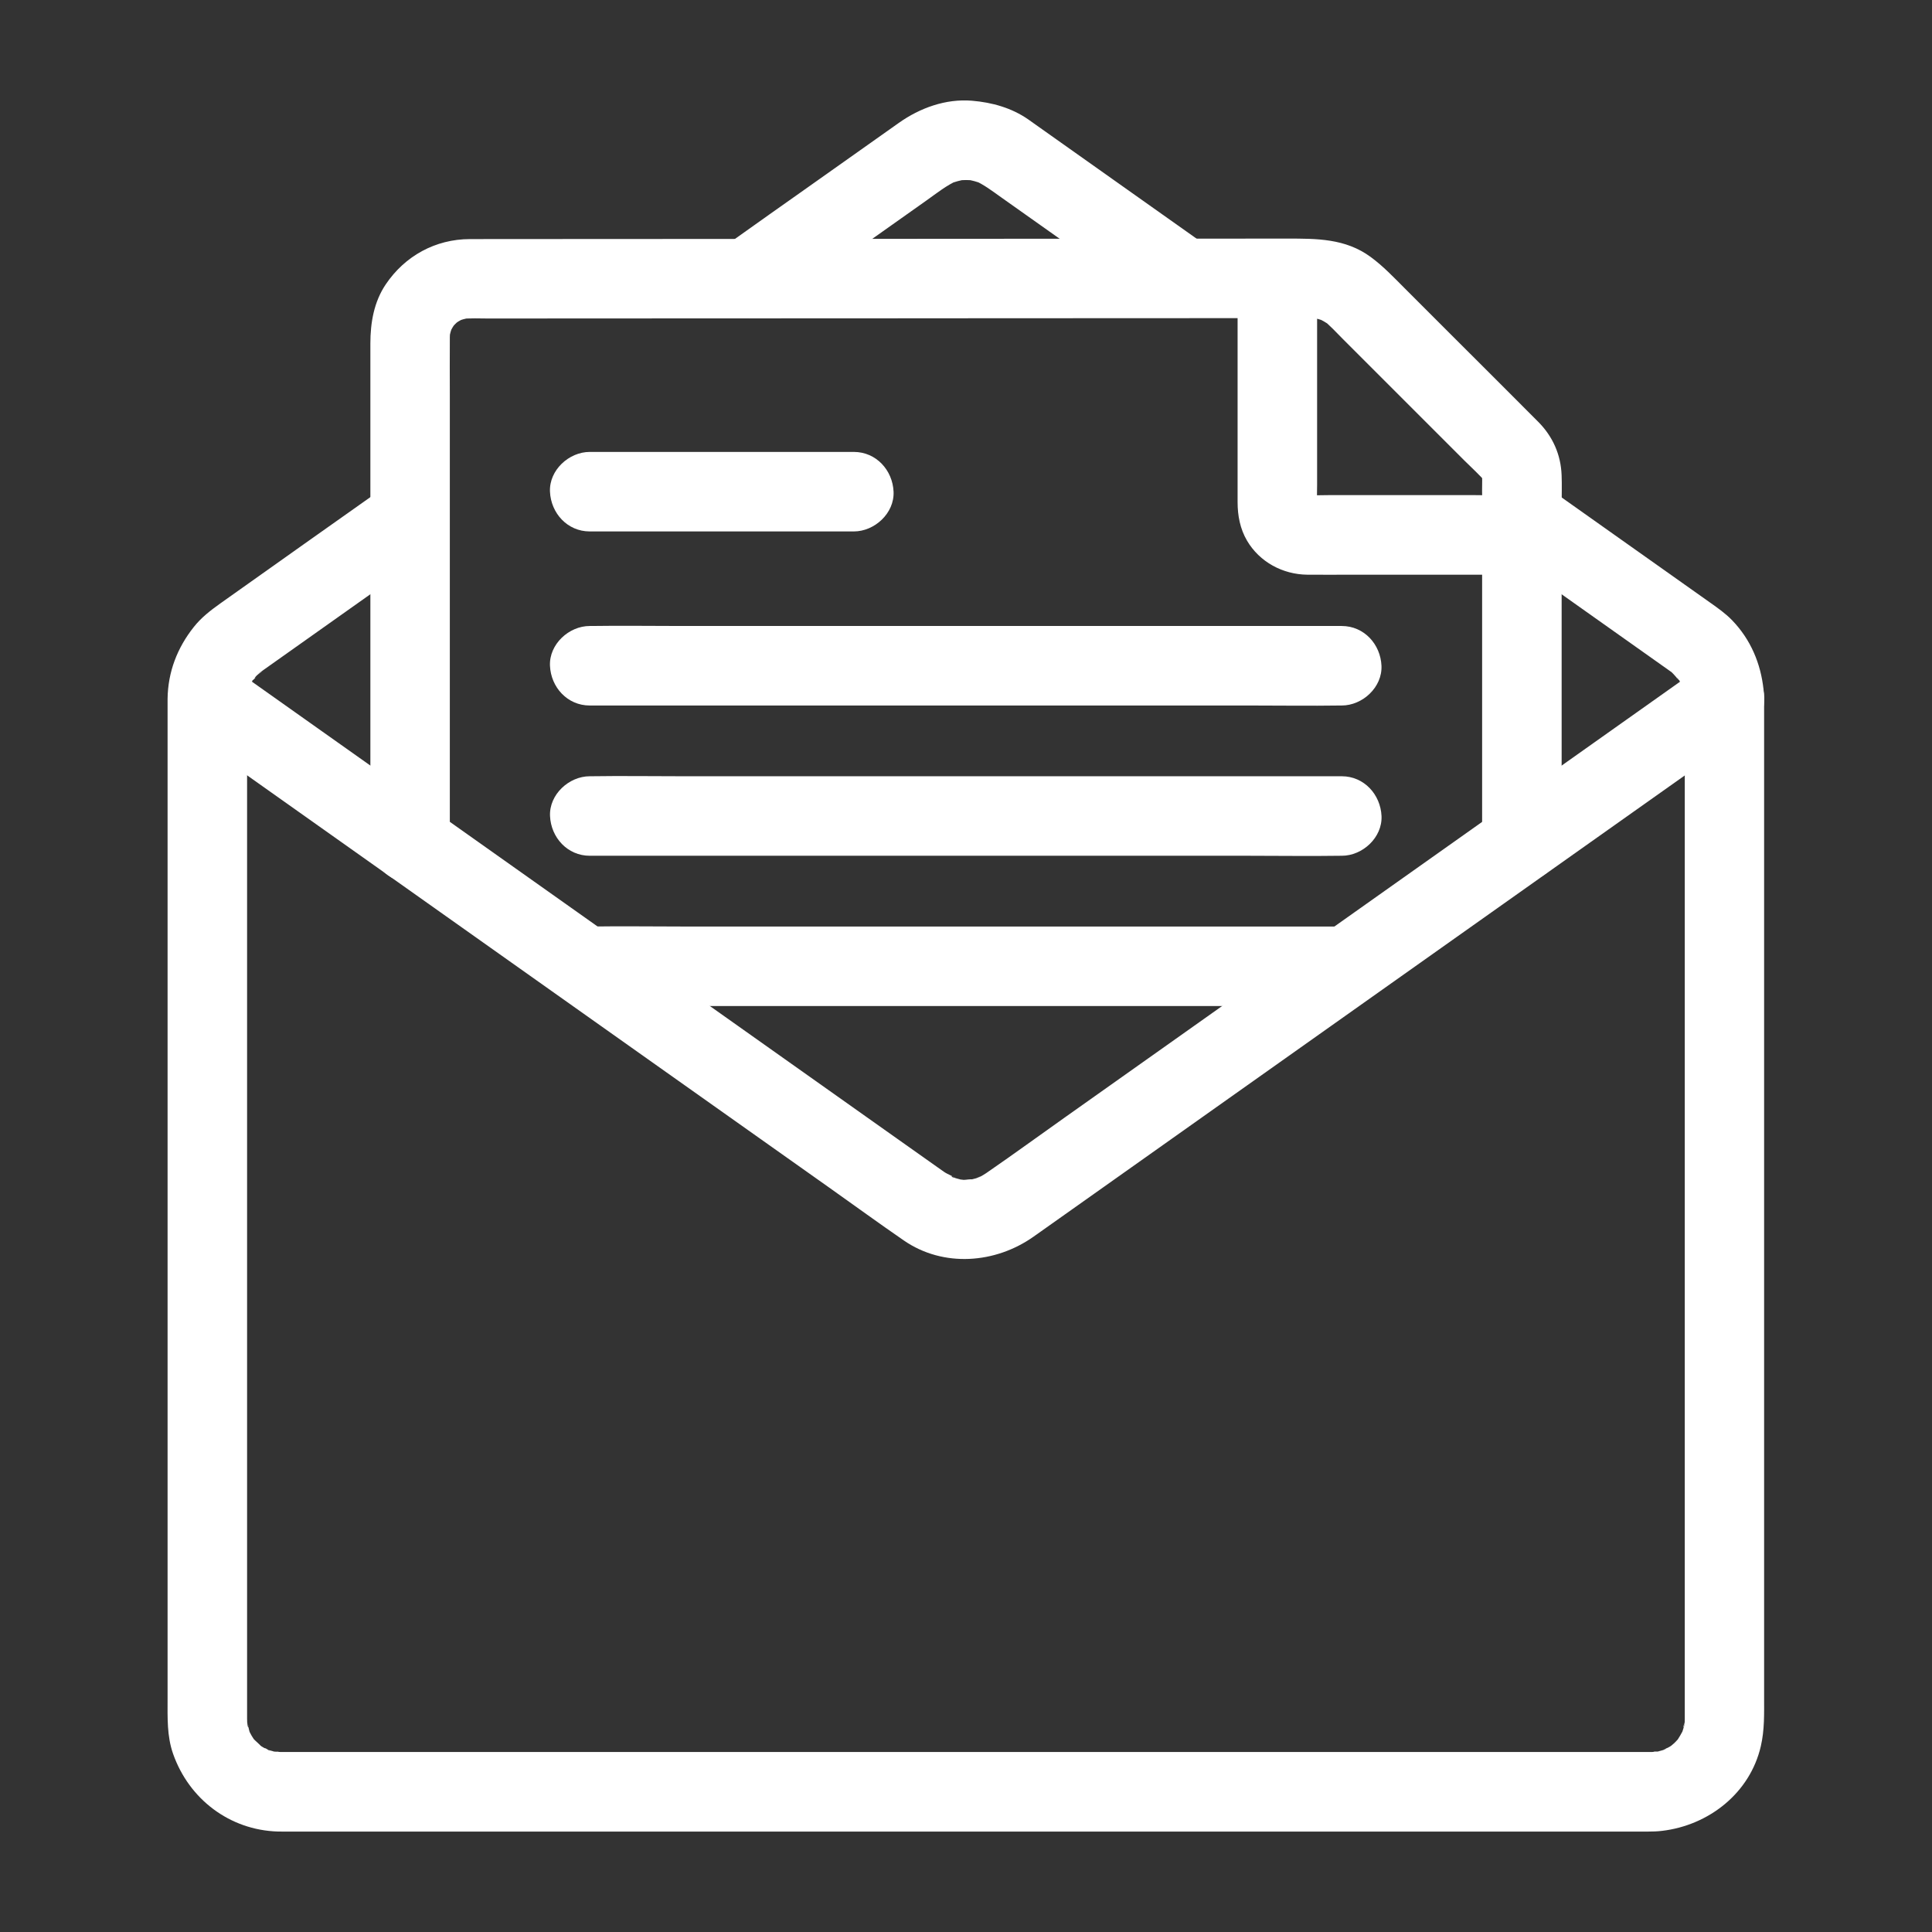
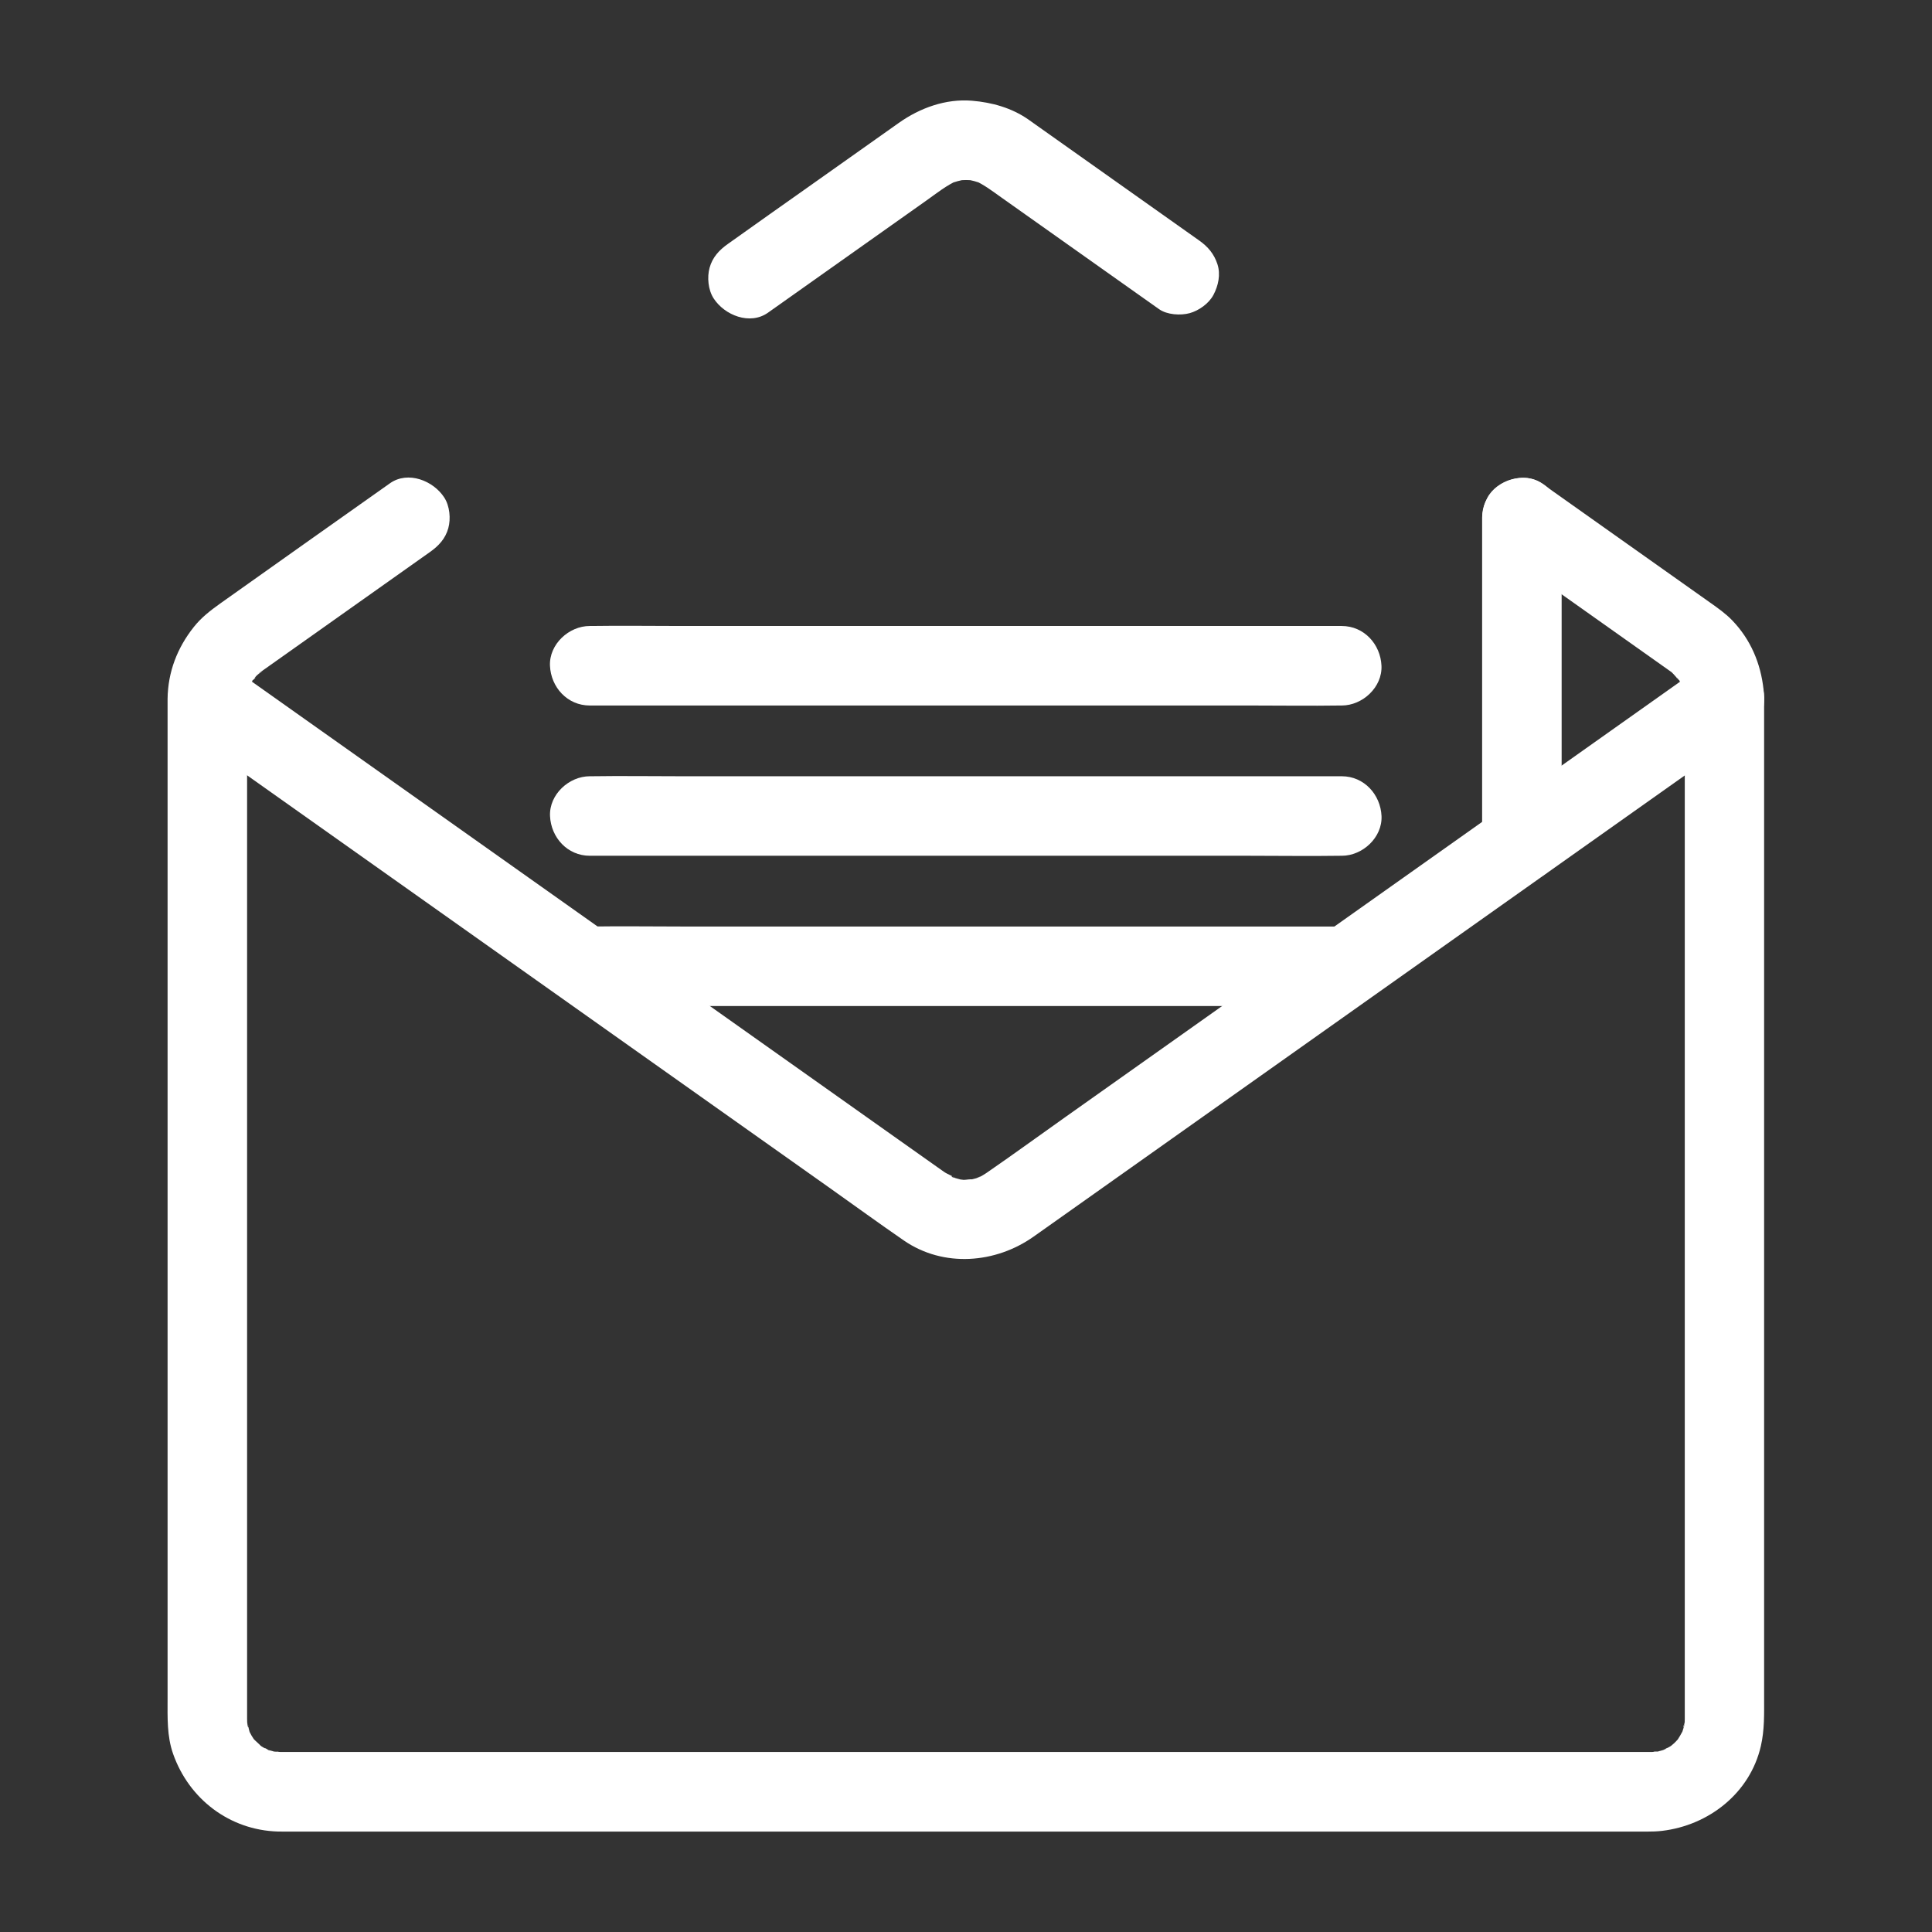
<svg xmlns="http://www.w3.org/2000/svg" version="1.1" x="0px" y="0px" viewBox="0 0 425.2 425.2" style="enable-background:new 0 0 425.2 425.2;" xml:space="preserve">
  <rect x="0" y="0" width="425.2" height="425.2" fill="#333333" stroke="none" />
  <style type="text/css">
	.st0{display:none;opacity:0.38;}
	.st1{display:inline;}
	.st2{fill:#691A33;}
	.st3{display:inline;fill:#691A33;}
	.st4{fill-rule:evenodd;clip-rule:evenodd;fill:#691A33;}
	.st5{display:inline;fill:#E30B17;}
	.st6{fill:#FFFFFF;}
	.st7{fill:none;stroke:#FFFFFF;stroke-width:3.5;stroke-miterlimit:10;}
</style>
  <g id="Ebene_1" class="st0">
    <g class="st1">
      <path class="st2" d="M325.46,114.55V67c0-2.3-1.86-4.17-4.17-4.17h-73.18c-14.1-9.49-26.03-17.56-33.37-22.64    c-1.62-1.13-2.73-1.23-4.42-0.09c-8.47,5.68-20.33,13.64-33.89,22.74H103.9c-2.3,0-4.17,1.87-4.17,4.17v47.32    c-19.04,12.78-36.04,24.17-47.2,31.63v10.41c0,0,0,8.61,0,22.76v206.57h320.13V145.95C372.66,145.95,352.1,132.3,325.46,114.55z     M116,136.58v-33.18V83.29c0-2.3,1.86-4.17,4.17-4.17h32h49.42h21.55h49.25h32.44c2.3,0,4.17,1.86,4.17,4.17v20.29v33.18v51.57    c-36.09,24.07-77.33,51.67-94.25,63.38c-1.62,1.13-2.73,1.23-4.42,0.09c-19.97-13.38-58.72-39.41-94.32-63.31V136.58z     M99.74,147.5v30.09c-7.92-5.32-15.49-10.39-22.43-15.04C84.25,157.89,91.81,152.81,99.74,147.5z M347.51,360.56H77.7v-167    c1.18,0.75,2.2,1.37,3.19,2.03c6.28,4.19,12.56,8.39,18.84,12.58c5.42,3.62,10.84,7.24,16.26,10.86    c31.31,20.92,62.6,41.83,93.87,62.8c1.72,1.16,3.98,1.14,5.68-0.04c31.12-21.55,62.28-43.05,93.44-64.54    c5.49-3.78,10.98-7.56,16.46-11.35c6.28-4.33,12.56-8.66,18.84-12.99c0.95-0.65,1.91-1.27,3.21-2.13V360.56z M325.46,177.34    v-29.61c8.12,5.41,15.67,10.44,22.25,14.81C341.13,166.91,333.58,171.94,325.46,177.34z" />
      <path class="st2" d="M272.7,192.91c2.86,0.01,3.85-0.7,3.67-3.64c-0.25-4.05-0.06-8.12-0.06-12.43c-43.01,0-85.73,0-128.94,0    c0,4.9,0,9.59,0,14.28c0,2.21,1.69,1.73,2.94,1.73c8.47,0.03,16.95,0.02,25.42,0.02C208.05,192.86,240.38,192.82,272.7,192.91z" />
      <path class="st2" d="M276.14,145.67c-0.02-0.49-1.86-1.28-2.86-1.29c-10.78-0.1-21.57-0.08-32.35-0.08c-29.84,0-59.68,0-89.52,0    c-4.03,0-4.04,0.02-4.05,4.11c-0.01,3.95,0,7.9,0,12c43.1,0,85.79,0,128.91,0C276.27,155.42,276.36,150.54,276.14,145.67z" />
-       <path class="st2" d="M211.76,112.36c-21.37,0-42.65,0-64.18,0c0,5.22,0,10.4,0,15.8c21.31,0,42.59,0,64.18,0    C211.76,122.83,211.76,117.72,211.76,112.36z" />
    </g>
  </g>
  <g id="Ebene_2">
    <g>
      <g>
        <g>
          <path class="st6" d="M330.53,121.47c12.4,8.79,24.81,17.57,37.21,26.36c0.2,0.14,0.39,0.29,0.59,0.42      c0.5,0.31-1.78-1.54-0.55-0.42c0.72,0.65,1.32,1.52,2.05,2.12c-1.51-1.24-0.76-1.02-0.24-0.17c0.26,0.42,0.47,0.85,0.71,1.28      c0.88,1.54-0.62-2-0.12-0.29c0.14,0.47,0.31,0.93,0.43,1.41c0.12,0.46,0.14,1.01,0.3,1.45c-0.06-0.45-0.13-0.9-0.19-1.34      c0.03,0.33,0.05,0.66,0.06,0.99c0.01,0.2,0.01,0.34,0.01,0.52c0.01,0.61,0,1.23,0,1.84c0,3.85,0,7.7,0,11.55      c0,15.6,0,31.2,0,46.79c0,20.86,0,41.72,0,62.57c0,19.74,0,39.48,0,59.23c0,12.57,0,25.15,0,37.72c0,1.27,0,2.53,0,3.8      c0,0.29,0,0.58,0,0.86c0,0.05,0,0.1,0,0.16c0,0.32-0.01,0.62-0.03,0.93c-0.06,1.03-0.62,1.53,0.11-0.52      c-0.17,0.48-0.21,1.03-0.34,1.52c-0.1,0.36-0.22,0.7-0.33,1.05c-0.47,1.61,1-1.95,0.21-0.47c-0.41,0.77-0.84,1.51-1.31,2.24      c-0.89,1.39,1.45-1.6,0.3-0.41c-0.3,0.31-0.58,0.64-0.89,0.94c-0.3,0.29-0.69,0.55-0.96,0.86c1.21-0.91,1.46-1.11,0.74-0.58      c-0.24,0.17-0.48,0.32-0.72,0.48c-0.62,0.38-1.3,0.65-1.92,1.02c2.01-1.22,1.28-0.52,0.45-0.25c-0.42,0.14-0.85,0.25-1.28,0.35      c-0.87,0.2-1.87-0.04,0.55-0.01c-0.45-0.01-0.92,0.08-1.37,0.1c-0.19,0.01-0.32,0-0.48,0.01c-0.46,0.01-0.92,0-1.38,0      c-8.32,0-16.65,0-24.97,0c-15.99,0-31.99,0-47.98,0c-20.37,0-40.74,0-61.11,0c-21.21,0-42.41,0-63.62,0      c-18.57,0-37.14,0-55.71,0c-12.46,0-24.92,0-37.38,0c-2.84,0-5.69,0-8.53,0c-0.4,0-0.8,0.01-1.2,0      c-0.61-0.01-1.23-0.11-1.84-0.1c2.43-0.03,1.43,0.21,0.55,0.01c-0.43-0.1-0.86-0.22-1.28-0.35c-0.84-0.27-1.53-0.96,0.45,0.25      c-0.24-0.15-0.53-0.25-0.79-0.38c-0.39-0.2-0.76-0.41-1.13-0.64c-0.24-0.15-0.49-0.31-0.72-0.48c-0.72-0.52-0.47-0.33,0.74,0.58      c-0.55-0.63-1.26-1.19-1.85-1.8c-1.15-1.19,1.19,1.8,0.3,0.41c-0.23-0.37-0.48-0.72-0.7-1.09c-0.22-0.38-0.41-0.77-0.61-1.15      c-0.79-1.47,0.68,2.08,0.21,0.47c-0.25-0.84-0.38-1.77-0.67-2.58c0.73,2.05,0.17,1.55,0.11,0.52c-0.02-0.39-0.02-0.53-0.03-0.92      c0-0.01,0-0.02,0-0.03c0-0.07,0-0.14,0-0.2c0-0.33,0-0.65,0-0.98c0-1.35,0-2.7,0-4.04c0-5.07,0-10.15,0-15.22      c0-17.13,0-34.26,0-51.39c0-21.15,0-42.31,0-63.46c0-18.81,0-37.62,0-56.42c0-10.4,0-20.8,0-31.2c0-0.53-0.01-1.06,0-1.6      c0-0.17-0.01,0.16,0.01-0.5c0.01-0.17,0.02-0.33,0.02-0.5c0.08-0.95,0.03-0.66-0.15,0.85c0.32-0.89,0.45-1.93,0.72-2.85      c0.5-1.7-1,1.83-0.12,0.29c0.24-0.42,0.45-0.86,0.71-1.28c0.52-0.84,1.27-1.06-0.24,0.17c0.42-0.34,0.76-0.89,1.15-1.28      c0.58-0.58,2.51-1.72,0.32-0.4c0.04-0.03,0.08-0.06,0.12-0.09c0.29-0.19,0.57-0.4,0.85-0.6c7.02-4.97,14.04-9.94,21.06-14.92      c5.27-3.73,10.54-7.47,15.81-11.2c1.9-1.34,3.38-2.92,4.02-5.23c0.58-2.09,0.32-4.88-0.88-6.74c-2.38-3.7-7.98-5.97-11.97-3.14      c-12.45,8.82-24.93,17.61-37.36,26.46c-2.13,1.52-4.16,3.09-5.79,5.15c-3.65,4.59-5.7,9.9-5.78,15.81c-0.01,0.51,0,1.03,0,1.54      c0,3.74,0,7.47,0,11.21c0,15.62,0,31.24,0,46.86c0,20.95,0,41.89,0,62.84c0,20.03,0,40.06,0,60.1c0,12.53,0,25.07,0,37.6      c0,4.05-0.16,8.14,1.21,12.04c3.5,9.96,12.43,16.79,23.07,17.11c0.52,0.02,1.05,0.01,1.57,0.01c8.09,0,16.18,0,24.27,0      c16.13,0,32.25,0,48.38,0c20.56,0,41.13,0,61.69,0c21.31,0,42.63,0,63.94,0c18.71,0,37.43,0,56.14,0c12.42,0,24.84,0,37.26,0      c2.72,0,5.45,0,8.17,0c1.08,0,2.13-0.03,3.21-0.16c10.26-1.21,19.36-8.3,21.74-18.65c0.83-3.59,0.72-7.12,0.72-10.76      c0-5.02,0-10.03,0-15.05c0-17.23,0-34.45,0-51.68c0-21.37,0-42.73,0-64.1c0-19.02,0-38.04,0-57.07c0-10.18,0-20.35,0-30.53      c0-1.11-0.01-2.18-0.12-3.29c-0.61-5.79-2.85-11.09-6.93-15.31c-1.43-1.48-3.14-2.68-4.82-3.87      c-6.99-4.95-13.98-9.9-20.97-14.85c-5.36-3.8-10.72-7.59-16.08-11.39c-3.75-2.65-9.9-0.79-11.97,3.14      C325.01,114,326.53,118.64,330.53,121.47L330.53,121.47z" />
        </g>
      </g>
      <g>
        <g>
          <path class="st6" d="M169.03,68.81c4.58-3.24,9.16-6.48,13.74-9.73c7.06-5,14.11-10,21.17-14.99c2.22-1.57,4.41-3.34,6.92-4.43      c-0.7,0.29-1.39,0.59-2.09,0.88c1.32-0.53,2.66-0.89,4.07-1.1c-0.78,0.1-1.55,0.21-2.33,0.31c1.4-0.17,2.78-0.17,4.18,0      c-0.78-0.1-1.55-0.21-2.33-0.31c1.41,0.2,2.75,0.56,4.07,1.1c-0.7-0.29-1.39-0.59-2.09-0.88c2.18,0.94,4.05,2.39,5.97,3.75      c2.92,2.07,5.85,4.14,8.77,6.21c7.02,4.97,14.03,9.94,21.05,14.91c1.65,1.17,3.31,2.34,4.96,3.51c1.76,1.25,4.74,1.43,6.74,0.88      c2.03-0.56,4.23-2.13,5.23-4.02c1.07-2.03,1.61-4.49,0.88-6.74c-0.74-2.27-2.07-3.85-4.02-5.23      c-5.06-3.58-10.12-7.17-15.18-10.75c-6.91-4.9-13.83-9.79-20.74-14.69c-0.56-0.4-1.12-0.8-1.69-1.2      c-3.66-2.55-7.98-3.75-12.38-4.12c-5.78-0.48-11.46,1.58-16.12,4.88c-6.56,4.64-13.12,9.29-19.68,13.93      c-5.88,4.16-11.77,8.3-17.63,12.49c-0.1,0.07-0.21,0.15-0.31,0.22c-1.9,1.34-3.38,2.92-4.02,5.23      c-0.58,2.09-0.32,4.88,0.88,6.74C159.45,69.37,165.04,71.64,169.03,68.81L169.03,68.81z" />
        </g>
      </g>
      <g>
        <g>
          <path class="st6" d="M375.13,146.22c-5.42,3.84-10.84,7.68-16.26,11.52c-12.94,9.17-25.89,18.33-38.83,27.5      c-15.49,10.97-30.98,21.94-46.47,32.91c-13.06,9.25-26.12,18.5-39.18,27.75c-5.65,4-11.25,8.08-16.95,12.01      c-0.15,0.1-0.3,0.21-0.45,0.31c-0.44,0.29-0.9,0.56-1.37,0.81c-0.23,0.12-1.68,1-0.38,0.21c1.2-0.73-0.05-0.03-0.42,0.08      c-0.5,0.15-1,0.24-1.5,0.37c-1.41,0.36,0.63-0.15,0.81-0.09c-0.49-0.17-1.5,0.08-2.04,0.07c-0.19-0.01-0.8-0.13-1.02-0.07      c0.44,0.06,0.87,0.12,1.31,0.18c-0.34-0.05-0.67-0.12-1.01-0.2c-0.5-0.11-0.99-0.29-1.49-0.42c-0.87-0.22-0.37-0.62,0.64,0.32      c-0.7-0.64-1.95-1.01-2.76-1.58c-0.48-0.33-0.95-0.68-1.43-1.01c-2.93-2.07-5.86-4.15-8.79-6.22      c-11.72-8.3-23.43-16.6-35.15-24.9c-15.36-10.88-30.71-21.75-46.07-32.63c-14.02-9.93-28.04-19.86-42.06-29.79      c-7.7-5.46-15.41-10.91-23.11-16.37c-0.36-0.25-0.71-0.5-1.07-0.76c-3.75-2.65-9.9-0.79-11.97,3.14      c-2.38,4.5-0.86,9.14,3.14,11.97c5.48,3.88,10.96,7.76,16.43,11.64c13.06,9.25,26.12,18.5,39.18,27.75      c15.58,11.03,31.15,22.06,46.73,33.1c12.97,9.19,25.94,18.38,38.92,27.56c5.48,3.88,10.91,7.84,16.43,11.64      c8.71,5.99,20.17,5.07,28.55-0.87c2.86-2.03,5.72-4.05,8.59-6.08c11.69-8.28,23.39-16.56,35.08-24.85      c15.34-10.87,30.69-21.73,46.03-32.6c14.13-10.01,28.26-20.02,42.39-30.02c7.77-5.5,15.54-11.01,23.32-16.51      c0.36-0.25,0.71-0.5,1.07-0.76c1.9-1.34,3.38-2.92,4.02-5.23c0.58-2.09,0.32-4.88-0.88-6.74      C384.71,145.66,379.12,143.39,375.13,146.22L375.13,146.22z" />
        </g>
      </g>
      <g>
        <g>
-           <path class="st6" d="M99,185.36c0-3.74,0-7.49,0-11.23c0-8.97,0-17.94,0-26.91c0-10.76,0-21.53,0-32.29c0-9.25,0-18.51,0-27.76      c0-4.31-0.04-8.62,0-12.94c0.01-0.61,0.04-1.22,0.12-1.82c-0.1,0.78-0.21,1.55-0.31,2.33c0.17-1.12,0.46-2.19,0.89-3.24      c-0.29,0.7-0.59,1.39-0.88,2.09c0.44-1.01,0.99-1.95,1.66-2.84c-0.46,0.59-0.91,1.18-1.37,1.77c0.68-0.86,1.45-1.62,2.31-2.31      c-0.59,0.46-1.18,0.91-1.77,1.37c0.88-0.67,1.82-1.21,2.84-1.66c-0.7,0.29-1.39,0.59-2.09,0.88c1.05-0.43,2.12-0.72,3.24-0.89      c-0.78,0.1-1.55,0.21-2.33,0.31c2.09-0.25,4.26-0.12,6.36-0.12c4.45,0,8.89,0,13.34-0.01c6.68,0,13.37-0.01,20.05-0.01      c8.2,0,16.39-0.01,24.59-0.01c8.95,0,17.9-0.01,26.85-0.01c9.08-0.01,18.16-0.01,27.23-0.02c8.42,0,16.83-0.01,25.25-0.01      c7.12,0,14.24-0.01,21.36-0.01c5.07,0,10.15-0.01,15.22-0.01c2.31,0,4.62-0.01,6.92,0c0.74,0,1.48,0.05,2.21,0.14      c-0.78-0.1-1.55-0.21-2.33-0.31c1.18,0.18,2.32,0.49,3.43,0.94c-0.7-0.29-1.39-0.59-2.09-0.88c1.1,0.47,2.12,1.06,3.09,1.76      c-0.59-0.46-1.18-0.91-1.77-1.37c1.64,1.27,3.06,2.86,4.52,4.32c2.7,2.7,5.39,5.39,8.09,8.09c6.24,6.24,12.48,12.48,18.72,18.72      c1.56,1.56,3.25,3.06,4.68,4.74c-0.46-0.59-0.91-1.18-1.37-1.77c0.41,0.54,0.75,1.09,1.04,1.7c-0.29-0.7-0.59-1.39-0.88-2.09      c0.26,0.63,0.44,1.25,0.57,1.91c-0.1-0.78-0.21-1.55-0.31-2.33c0.19,1.43,0.1,2.91,0.1,4.36c0,1.36,0.07,2.74-0.04,4.09      c0.1-0.78,0.21-1.55,0.31-2.33c-0.08,0.57-0.21,1.1-0.4,1.64c0.29-0.7,0.59-1.39,0.88-2.09c-0.22,0.51-0.48,0.98-0.79,1.44      c0.46-0.59,0.91-1.18,1.37-1.77c-0.41,0.53-0.86,0.98-1.38,1.38c0.59-0.46,1.18-0.91,1.77-1.37c-0.46,0.32-0.93,0.58-1.44,0.79      c0.7-0.29,1.39-0.59,2.09-0.88c-0.54,0.2-1.07,0.33-1.64,0.4c0.78-0.1,1.55-0.21,2.33-0.31c-1.52,0.12-3.07,0.04-4.59,0.04      c-3.3,0-6.59,0-9.89,0c-7.47,0-14.94,0-22.4,0c-1.84,0-3.72,0.11-5.55-0.04c0.78,0.1,1.55,0.21,2.33,0.31      c-0.57-0.08-1.1-0.21-1.64-0.4c0.7,0.29,1.39,0.59,2.09,0.88c-0.51-0.22-0.98-0.48-1.44-0.79c0.59,0.46,1.18,0.91,1.77,1.37      c-0.53-0.41-0.98-0.86-1.38-1.38c0.46,0.59,0.91,1.18,1.37,1.77c-0.32-0.46-0.58-0.93-0.79-1.44c0.29,0.7,0.59,1.39,0.88,2.09      c-0.2-0.54-0.33-1.07-0.4-1.64c0.1,0.78,0.21,1.55,0.31,2.33c-0.14-1.79-0.04-3.61-0.04-5.4c0-3.96,0-7.91,0-11.87      c0-9.08,0-18.16,0-27.24c0-2.08,0-4.17,0-6.25c0-4.58-4.02-8.96-8.75-8.75c-4.74,0.21-8.75,3.84-8.75,8.75      c0,7.39,0,14.78,0,22.17c0,9.02,0,18.05,0,27.07c0,2.96,0.55,5.88,2.07,8.47c2.76,4.71,7.88,7.45,13.29,7.5      c3.3,0.03,6.61,0,9.91,0c9.82,0,19.64,0,29.45,0c1.95,0,3.92-0.04,5.81-0.64c6.54-2.06,10.76-8.03,10.79-14.84      c0.01-2.13,0.07-4.28-0.01-6.41c-0.16-4.53-1.96-8.55-5.14-11.75c-6.2-6.24-12.44-12.44-18.66-18.66      c-3.59-3.59-7.17-7.17-10.76-10.76c-2.42-2.42-4.71-4.85-7.48-6.88c-5.56-4.08-11.92-4.03-18.36-4.03      c-6.3,0-12.61,0.01-18.91,0.01c-9.46,0.01-18.91,0.01-28.37,0.02c-11.17,0.01-22.34,0.01-33.51,0.02      c-11.44,0.01-22.89,0.01-34.33,0.02c-10.28,0.01-20.56,0.01-30.84,0.02c-7.68,0-15.35,0.01-23.03,0.01c-3.63,0-7.27,0-10.9,0.01      c-7.58,0.02-14.28,3.71-18.5,9.97c-2.6,3.86-3.38,8.45-3.38,13.01c0,6.41,0,12.81,0,19.22c0,10.73,0,21.47,0,32.2      c0,11.05,0,22.1,0,33.15c0,7.36,0,14.72,0,22.08c0,1.04,0,2.09,0,3.13c0,4.58,4.02,8.96,8.75,8.75      C94.99,193.9,99,190.27,99,185.36L99,185.36z" />
-         </g>
+           </g>
      </g>
      <g>
        <g>
          <path class="st6" d="M326.19,113.92c0,8.1,0,16.19,0,24.29c0,12.79,0,25.58,0,38.37c0,2.93,0,5.86,0,8.79      c0,4.58,4.02,8.96,8.75,8.75c4.74-0.21,8.75-3.84,8.75-8.75c0-8.1,0-16.19,0-24.29c0-12.79,0-25.58,0-38.37      c0-2.93,0-5.86,0-8.79c0-4.58-4.02-8.96-8.75-8.75C330.2,105.38,326.19,109.01,326.19,113.92L326.19,113.92z" />
        </g>
      </g>
      <g>
        <g>
          <g>
            <path class="st6" d="M129.79,155.27c5.48,0,10.97,0,16.45,0c13.17,0,26.34,0,39.51,0c15.94,0,31.87,0,47.81,0       c13.78,0,27.56,0,41.34,0c6.7,0,13.41,0.1,20.11,0c0.09,0,0.19,0,0.28,0c4.58,0,8.96-4.02,8.75-8.75       c-0.21-4.74-3.84-8.75-8.75-8.75c-5.48,0-10.97,0-16.45,0c-13.17,0-26.34,0-39.51,0c-15.94,0-31.87,0-47.81,0       c-13.78,0-27.56,0-41.34,0c-6.7,0-13.41-0.1-20.11,0c-0.09,0-0.19,0-0.28,0c-4.58,0-8.96,4.02-8.75,8.75       C121.25,151.27,124.88,155.27,129.79,155.27L129.79,155.27z" />
          </g>
        </g>
      </g>
      <g>
        <g>
-           <path class="st6" d="M129.79,116.96c6.53,0,13.07,0,19.6,0c10.43,0,20.86,0,31.28,0c2.41,0,4.83,0,7.24,0      c4.58,0,8.96-4.02,8.75-8.75c-0.21-4.74-3.84-8.75-8.75-8.75c-6.53,0-13.07,0-19.6,0c-10.43,0-20.86,0-31.28,0      c-2.41,0-4.83,0-7.24,0c-4.58,0-8.96,4.02-8.75,8.75C121.25,112.95,124.88,116.96,129.79,116.96L129.79,116.96z" />
-         </g>
+           </g>
      </g>
      <g>
        <g>
          <g>
            <path class="st6" d="M295.3,170.84c-5.48,0-10.97,0-16.45,0c-13.17,0-26.34,0-39.51,0c-15.94,0-31.87,0-47.81,0       c-13.78,0-27.56,0-41.34,0c-6.7,0-13.41-0.1-20.11,0c-0.09,0-0.19,0-0.28,0c-4.58,0-8.96,4.02-8.75,8.75       c0.21,4.74,3.84,8.75,8.75,8.75c5.48,0,10.97,0,16.45,0c13.17,0,26.34,0,39.51,0c15.94,0,31.87,0,47.81,0       c13.78,0,27.56,0,41.34,0c6.7,0,13.41,0.1,20.11,0c0.09,0,0.19,0,0.28,0c4.58,0,8.96-4.02,8.75-8.75       C303.83,174.85,300.2,170.84,295.3,170.84L295.3,170.84z" />
          </g>
        </g>
      </g>
      <g>
        <g>
          <g>
            <path class="st6" d="M129.79,221.41c5.48,0,10.97,0,16.45,0c13.17,0,26.34,0,39.51,0c15.94,0,31.87,0,47.81,0       c13.78,0,27.56,0,41.34,0c6.7,0,13.41,0.1,20.11,0c0.09,0,0.19,0,0.28,0c4.58,0,8.96-4.02,8.75-8.75       c-0.21-4.74-3.84-8.75-8.75-8.75c-5.48,0-10.97,0-16.45,0c-13.17,0-26.34,0-39.51,0c-15.94,0-31.87,0-47.81,0       c-13.78,0-27.56,0-41.34,0c-6.7,0-13.41-0.1-20.11,0c-0.09,0-0.19,0-0.28,0c-4.58,0-8.96,4.02-8.75,8.75       C121.25,217.4,124.88,221.41,129.79,221.41L129.79,221.41z" />
          </g>
        </g>
      </g>
    </g>
  </g>
</svg>